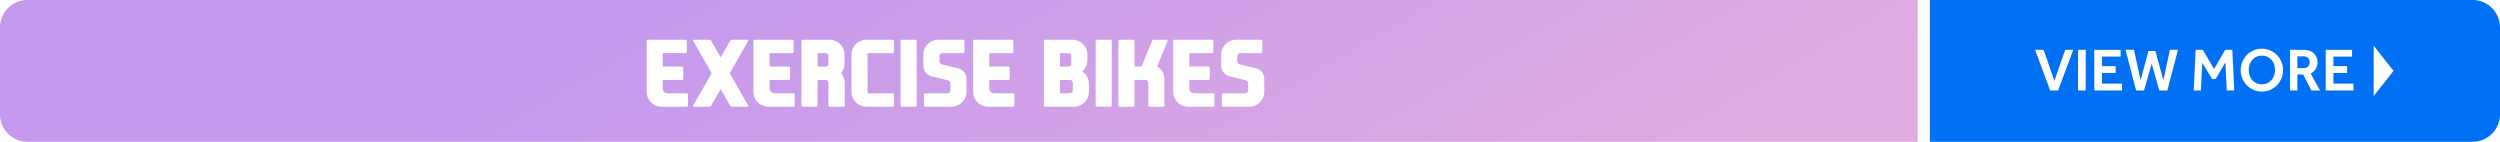
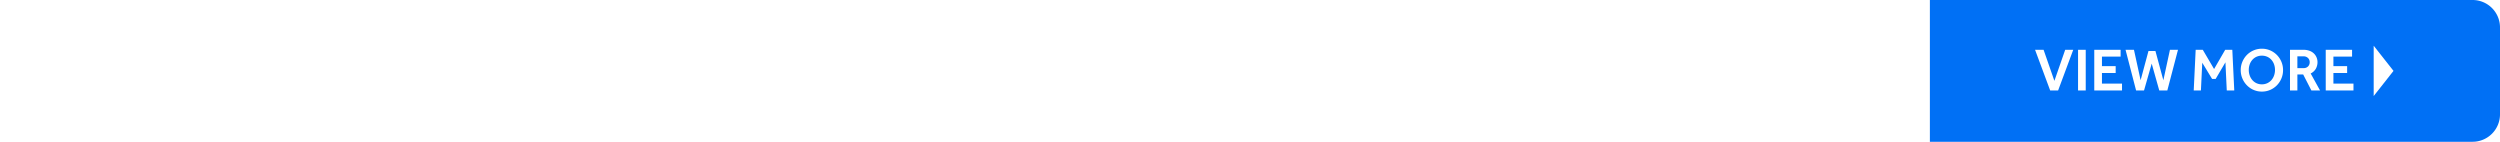
<svg xmlns="http://www.w3.org/2000/svg" width="1640" height="93" viewBox="0 0 1640 93">
  <defs>
    <linearGradient id="linear-gradient" x1="0.278" y1="0.5" x2="0.969" y2="0.588" gradientUnits="objectBoundingBox">
      <stop offset="0" stop-color="#c499ed" />
      <stop offset="1" stop-color="#e0abe1" />
    </linearGradient>
    <filter id="Path_119033" x="424.197" y="26.055" width="407.176" height="43.945" filterUnits="userSpaceOnUse">
      <feOffset dx="-2" input="SourceAlpha" />
      <feGaussianBlur result="blur" />
      <feFlood flood-color="#501b66" />
      <feComposite operator="in" in2="blur" />
      <feComposite in="SourceGraphic" />
    </filter>
  </defs>
  <g id="Group_14136" data-name="Group 14136" transform="translate(-140 -1559)">
-     <path id="Path_118961" data-name="Path 118961" d="M18,0H1258V93H18A18,18,0,0,1,0,75V18A18,18,0,0,1,18,0Z" transform="translate(140 1559)" fill="url(#linear-gradient)" />
    <path id="Rectangle_6270" data-name="Rectangle 6270" d="M0,0H356a18,18,0,0,1,18,18V75a18,18,0,0,1-18,18H0a0,0,0,0,1,0,0V0A0,0,0,0,1,0,0Z" transform="translate(1406 1559)" fill="#0070f5" />
    <g id="Group_14124" data-name="Group 14124" transform="translate(-32.36 -7.23)">
      <path id="Path_108581" data-name="Path 108581" d="M.36-26.68h5.6L13.04-6.32l7.08-20.36H25.4L15.48,0h-5.2Zm28.2,0H33.6V0H28.56Zm10.64,0H56.48v4.44H44.24v6.28h9v4.48h-9v6.96H57.4V0H39.2Zm20.52,0h5.52L69.6-6.72l5.16-19.2h4.56l5.2,19.2,4.32-19.96h5.28L87.12,0H81.84L76.88-17.64,71.84,0h-5.2Zm46,0h4.68l7.4,12.6,7.28-12.6h4.68L131.04,0h-4.92l-.88-18.48L118.84-7.6h-2.36l-6.44-10.6L109.16,0h-4.72ZM149.16.72a13.448,13.448,0,0,1-5.44-1.1,13.845,13.845,0,0,1-4.4-3.02,14.256,14.256,0,0,1-2.96-4.48,13.952,13.952,0,0,1-1.08-5.48,13.952,13.952,0,0,1,1.08-5.48,14.189,14.189,0,0,1,2.94-4.46,13.711,13.711,0,0,1,4.4-3,13.59,13.59,0,0,1,5.46-1.1,13.448,13.448,0,0,1,5.44,1.1,14.008,14.008,0,0,1,4.4,3,14.016,14.016,0,0,1,2.96,4.46,13.952,13.952,0,0,1,1.08,5.48,13.952,13.952,0,0,1-1.08,5.48A14.256,14.256,0,0,1,159-3.4a13.845,13.845,0,0,1-4.4,3.02A13.448,13.448,0,0,1,149.16.72Zm0-4.76a8.192,8.192,0,0,0,3.56-.76,8.171,8.171,0,0,0,2.72-2.06,9.235,9.235,0,0,0,1.72-3.02,10.851,10.851,0,0,0,.6-3.6,10.8,10.8,0,0,0-.6-3.62,9.045,9.045,0,0,0-1.72-2.98,8.064,8.064,0,0,0-2.72-2.02,8.38,8.38,0,0,0-3.56-.74,8.343,8.343,0,0,0-3.58.74,8.119,8.119,0,0,0-2.7,2.02,9.045,9.045,0,0,0-1.72,2.98,10.8,10.8,0,0,0-.6,3.62,10.851,10.851,0,0,0,.6,3.6,9.235,9.235,0,0,0,1.72,3.02,8.23,8.23,0,0,0,2.7,2.06A8.157,8.157,0,0,0,149.16-4.04ZM167.6-26.68h8.84a10.78,10.78,0,0,1,4.28.76,8.172,8.172,0,0,1,2.84,1.94,7.582,7.582,0,0,1,1.58,2.58,7.962,7.962,0,0,1,.5,2.68,8.884,8.884,0,0,1-1.1,4.46,7.825,7.825,0,0,1-3.38,3.1L187.32,0h-5.68l-5.4-10.52h-3.8V0H167.6Zm8.88,12a3.906,3.906,0,0,0,2.98-1.12,3.812,3.812,0,0,0,1.06-2.72,3.716,3.716,0,0,0-1.12-2.8,4.031,4.031,0,0,0-2.92-1.08h-4.04v7.72Zm14.56-12h17.28v4.44H196.08v6.28h9v4.48h-9v6.96h13.16V0h-18.2Z" transform="translate(1507 1625.59)" fill="#fff" />
      <path id="Polygon_6" data-name="Polygon 6" d="M16.5,0,33,13H0Z" transform="translate(1742.5 1596.23) rotate(90)" fill="#fff" />
    </g>
    <g transform="matrix(1, 0, 0, 1, 140, 1559)" filter="url(#Path_119033)">
      <path id="Path_119033-2" data-name="Path 119033" d="M2.2-9.9V-42.891a.932.932,0,0,1,1.055-1.055H27.51a.932.932,0,0,1,1.055,1.055v6.68a.932.932,0,0,1-1.055,1.055H13.447a.621.621,0,0,0-.7.7v7.383a.621.621,0,0,0,.7.7H25.166a.932.932,0,0,1,1.055,1.055v6.68a.932.932,0,0,1-1.055,1.055H13.447a.621.621,0,0,0-.7.7V-12.6q0,3.809,3.809,3.809H28.242A.932.932,0,0,1,29.3-7.734v6.68A.932.932,0,0,1,28.242,0H12.1a9.541,9.541,0,0,1-7-2.9A9.541,9.541,0,0,1,2.2-9.9Zm54.521-12.07L68.643-1.055a1.3,1.3,0,0,1,.234.645q0,.41-.674.41H58.418a1.807,1.807,0,0,1-1.641-1.055L50.771-11.572,44.766-1.055A1.807,1.807,0,0,1,43.125,0H33.34q-.674,0-.674-.41a1.3,1.3,0,0,1,.234-.645L44.854-21.973,32.9-42.891a1.3,1.3,0,0,1-.234-.645q0-.41.674-.41h9.785a1.807,1.807,0,0,1,1.641,1.055l6.006,10.518,6.006-10.518a1.807,1.807,0,0,1,1.641-1.055H68.2q.674,0,.674.41a1.3,1.3,0,0,1-.234.645ZM72.246-9.9V-42.891A.932.932,0,0,1,73.3-43.945H97.559a.932.932,0,0,1,1.055,1.055v6.68a.932.932,0,0,1-1.055,1.055H83.5a.621.621,0,0,0-.7.7v7.383a.621.621,0,0,0,.7.7H95.215a.932.932,0,0,1,1.055,1.055v6.68a.932.932,0,0,1-1.055,1.055H83.5a.621.621,0,0,0-.7.7V-12.6q0,3.809,3.809,3.809H98.291a.932.932,0,0,1,1.055,1.055v6.68A.932.932,0,0,1,98.291,0H82.148a9.541,9.541,0,0,1-7-2.9A9.541,9.541,0,0,1,72.246-9.9ZM114.99-35.156a.621.621,0,0,0-.7.7v7.383a.621.621,0,0,0,.7.7h4.424a1.813,1.813,0,0,0,2.051-2.051v-4.687a1.813,1.813,0,0,0-2.051-2.051ZM129.7-22a9.479,9.479,0,0,1,2.461,6.533V-1.055A.932.932,0,0,1,131.1,0H122.52a.932.932,0,0,1-1.055-1.055v-14.18a2.072,2.072,0,0,0-2.344-2.344h-4.248q-.586,0-.586.7v15.82A.932.932,0,0,1,113.232,0h-8.437a.932.932,0,0,1-1.055-1.055V-42.891a.932.932,0,0,1,1.055-1.055h17.314a9.541,9.541,0,0,1,7,2.9,9.541,9.541,0,0,1,2.9,7v5.625a9.558,9.558,0,0,1-2.314,6.387Zm17.4,12.51a.651.651,0,0,0,.732.7h15.5a.932.932,0,0,1,1.055,1.055v6.68A.932.932,0,0,1,163.33,0H146.455a9.541,9.541,0,0,1-7-2.9,9.541,9.541,0,0,1-2.9-7V-34.043a9.541,9.541,0,0,1,2.9-7,9.541,9.541,0,0,1,7-2.9H163.33a.932.932,0,0,1,1.055,1.055v6.68a.932.932,0,0,1-1.055,1.055h-15.5a.651.651,0,0,0-.732.7Zm32.227,8.438A.919.919,0,0,1,178.3,0h-8.467a.932.932,0,0,1-1.055-1.055V-42.891a.932.932,0,0,1,1.055-1.055H178.3a.919.919,0,0,1,1.025,1.055Zm31.611-20.918a6.928,6.928,0,0,1,1.055,3.779V-9.9a9.541,9.541,0,0,1-2.9,7,9.541,9.541,0,0,1-7,2.9H185.215a.932.932,0,0,1-1.055-1.055v-6.68a.932.932,0,0,1,1.055-1.055H199.1a2.072,2.072,0,0,0,2.344-2.344v-3.662a2.4,2.4,0,0,0-1.9-2.637l-10.049-2.432a6.831,6.831,0,0,1-3.662-1.963l-.146-.146a7.263,7.263,0,0,1-.908-1.172,6.928,6.928,0,0,1-1.055-3.779v-7.119a9.541,9.541,0,0,1,2.9-7,9.541,9.541,0,0,1,7-2.9h16a.932.932,0,0,1,1.055,1.055v6.68a.932.932,0,0,1-1.055,1.055H196.611a2.072,2.072,0,0,0-2.344,2.344v2.49a2.4,2.4,0,0,0,1.9,2.637l10.049,2.432a6.831,6.831,0,0,1,3.662,1.963l.146.146A7.264,7.264,0,0,1,210.938-21.973ZM216.387-9.9V-42.891a.932.932,0,0,1,1.055-1.055H241.7a.932.932,0,0,1,1.055,1.055v6.68a.932.932,0,0,1-1.055,1.055H227.637a.621.621,0,0,0-.7.7v7.383a.621.621,0,0,0,.7.7h11.719a.932.932,0,0,1,1.055,1.055v6.68a.932.932,0,0,1-1.055,1.055H227.637a.621.621,0,0,0-.7.7V-12.6q0,3.809,3.809,3.809h11.689a.932.932,0,0,1,1.055,1.055v6.68A.932.932,0,0,1,242.432,0H226.289a9.541,9.541,0,0,1-7-2.9A9.541,9.541,0,0,1,216.387-9.9Zm57.627-25.254a.621.621,0,0,0-.7.7v7.383a.621.621,0,0,0,.7.7h4.717a1.813,1.813,0,0,0,2.051-2.051v-4.687a1.813,1.813,0,0,0-2.051-2.051Zm0,17.578a.621.621,0,0,0-.7.7v7.383a.621.621,0,0,0,.7.7h5.01q2.783,0,2.783-2.344v-4.1a2.072,2.072,0,0,0-2.344-2.344Zm7.412-26.367a9.541,9.541,0,0,1,7,2.9,9.541,9.541,0,0,1,2.9,7v3.34a9.541,9.541,0,0,1-2.9,7,7.135,7.135,0,0,1-.586.527v.029a11.1,11.1,0,0,1,1.611,1.289,9.548,9.548,0,0,1,2.9,7.061V-9.9a9.541,9.541,0,0,1-2.9,7,9.541,9.541,0,0,1-7,2.9H263.818a.932.932,0,0,1-1.055-1.055V-42.891a.932.932,0,0,1,1.055-1.055ZM307.295-1.055A.919.919,0,0,1,306.27,0H297.8a.932.932,0,0,1-1.055-1.055V-42.891a.932.932,0,0,1,1.055-1.055h8.467a.919.919,0,0,1,1.025,1.055ZM312.744,0a.932.932,0,0,1-1.055-1.055V-42.891a.932.932,0,0,1,1.055-1.055h8.467a.919.919,0,0,1,1.025,1.055v15.82a.621.621,0,0,0,.7.7H325.9q1.055,0,1.611-1.465l6.123-15.059a1.475,1.475,0,0,1,1.465-1.055h8.086q.762,0,.762.557a1.389,1.389,0,0,1-.117.5l-6.68,16.465a10.512,10.512,0,0,1,1.9,1.523,9.26,9.26,0,0,1,2.813,6.8V-1.055A.932.932,0,0,1,340.811,0h-8.437a.932.932,0,0,1-1.055-1.055V-14.941a2.331,2.331,0,0,0-2.637-2.637h-5.742a.621.621,0,0,0-.7.7v15.82A.919.919,0,0,1,321.211,0Zm34.863-9.9V-42.891a.932.932,0,0,1,1.055-1.055H372.92a.932.932,0,0,1,1.055,1.055v6.68a.932.932,0,0,1-1.055,1.055H358.857a.621.621,0,0,0-.7.7v7.383a.621.621,0,0,0,.7.7h11.719a.932.932,0,0,1,1.055,1.055v6.68a.932.932,0,0,1-1.055,1.055H358.857a.621.621,0,0,0-.7.7V-12.6q0,3.809,3.809,3.809h11.689a.932.932,0,0,1,1.055,1.055v6.68A.932.932,0,0,1,373.652,0H357.51a9.541,9.541,0,0,1-7-2.9A9.541,9.541,0,0,1,347.607-9.9Zm58.711-12.07a6.928,6.928,0,0,1,1.055,3.779V-9.9a9.541,9.541,0,0,1-2.9,7,9.541,9.541,0,0,1-7,2.9H380.6a.932.932,0,0,1-1.055-1.055v-6.68A.932.932,0,0,1,380.6-8.789h13.887a2.072,2.072,0,0,0,2.344-2.344v-3.662a2.4,2.4,0,0,0-1.9-2.637l-10.049-2.432a6.831,6.831,0,0,1-3.662-1.963l-.146-.146a7.263,7.263,0,0,1-.908-1.172,6.928,6.928,0,0,1-1.055-3.779v-7.119a9.541,9.541,0,0,1,2.9-7,9.541,9.541,0,0,1,7-2.9h16a.932.932,0,0,1,1.055,1.055v6.68A.932.932,0,0,1,405-35.156H391.992a2.072,2.072,0,0,0-2.344,2.344v2.49a2.4,2.4,0,0,0,1.9,2.637L401.6-25.254a6.831,6.831,0,0,1,3.662,1.963l.146.146A7.264,7.264,0,0,1,406.318-21.973Z" transform="translate(424 70)" fill="#fff" />
    </g>
  </g>
</svg>